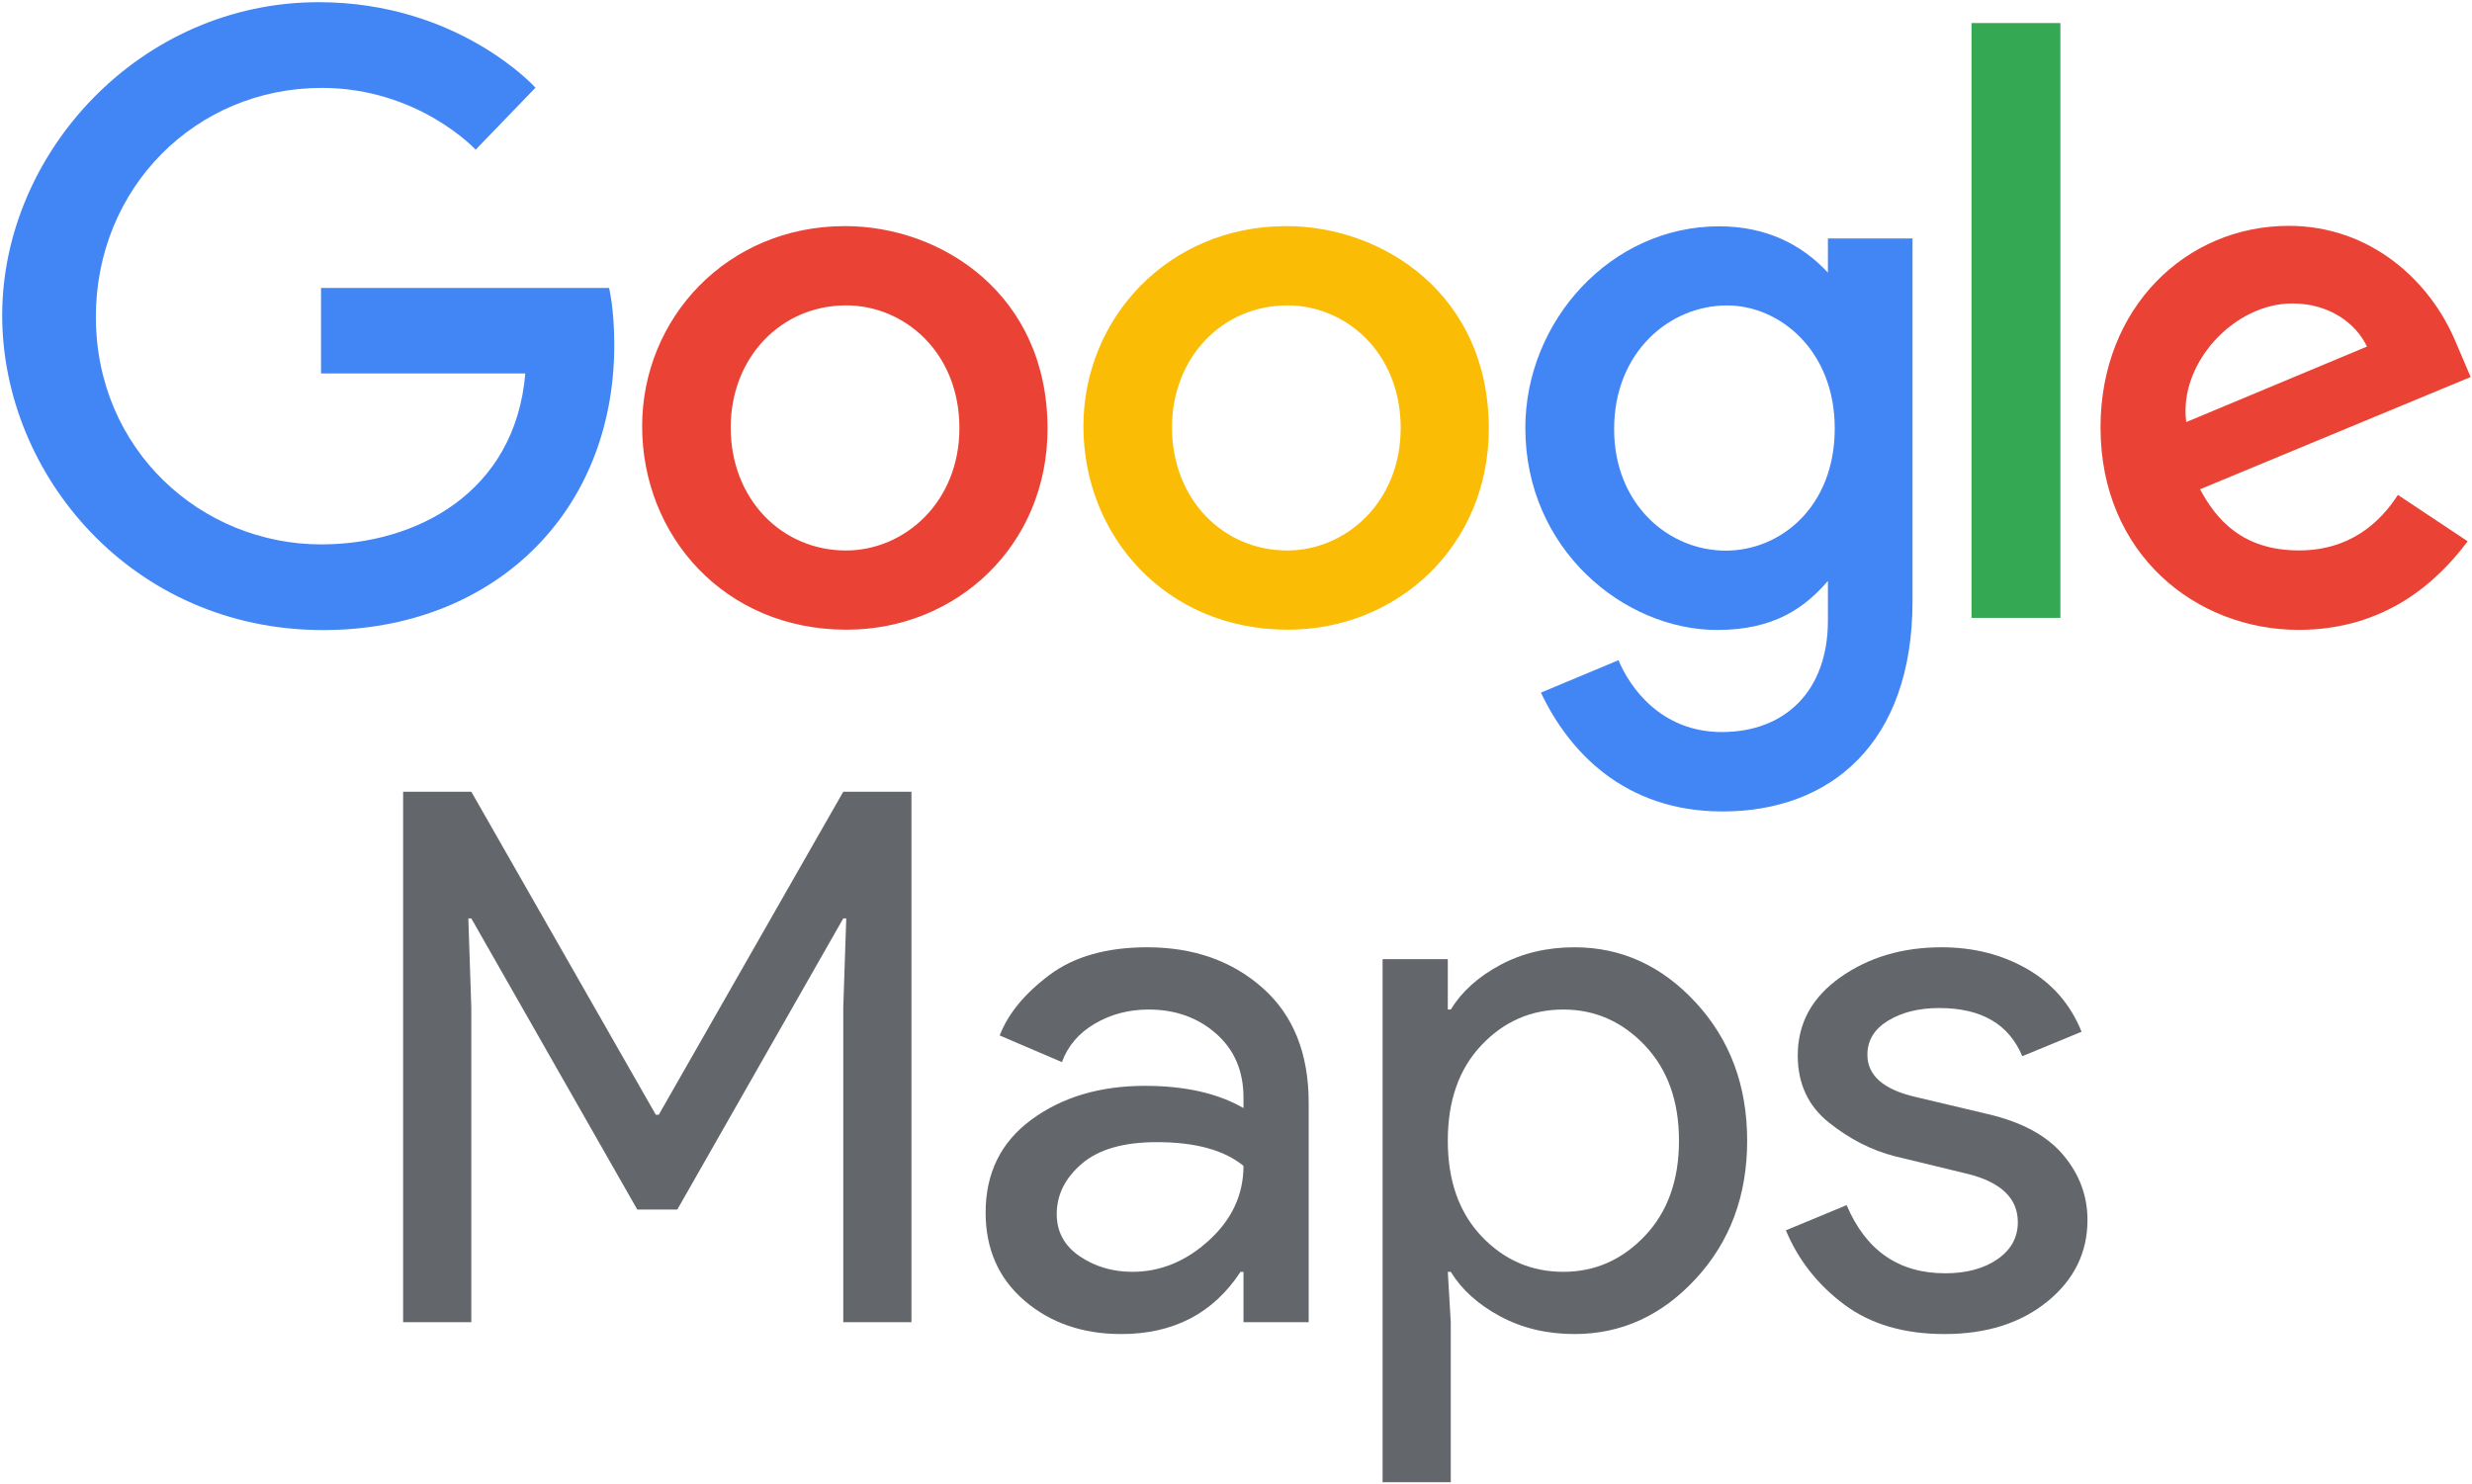
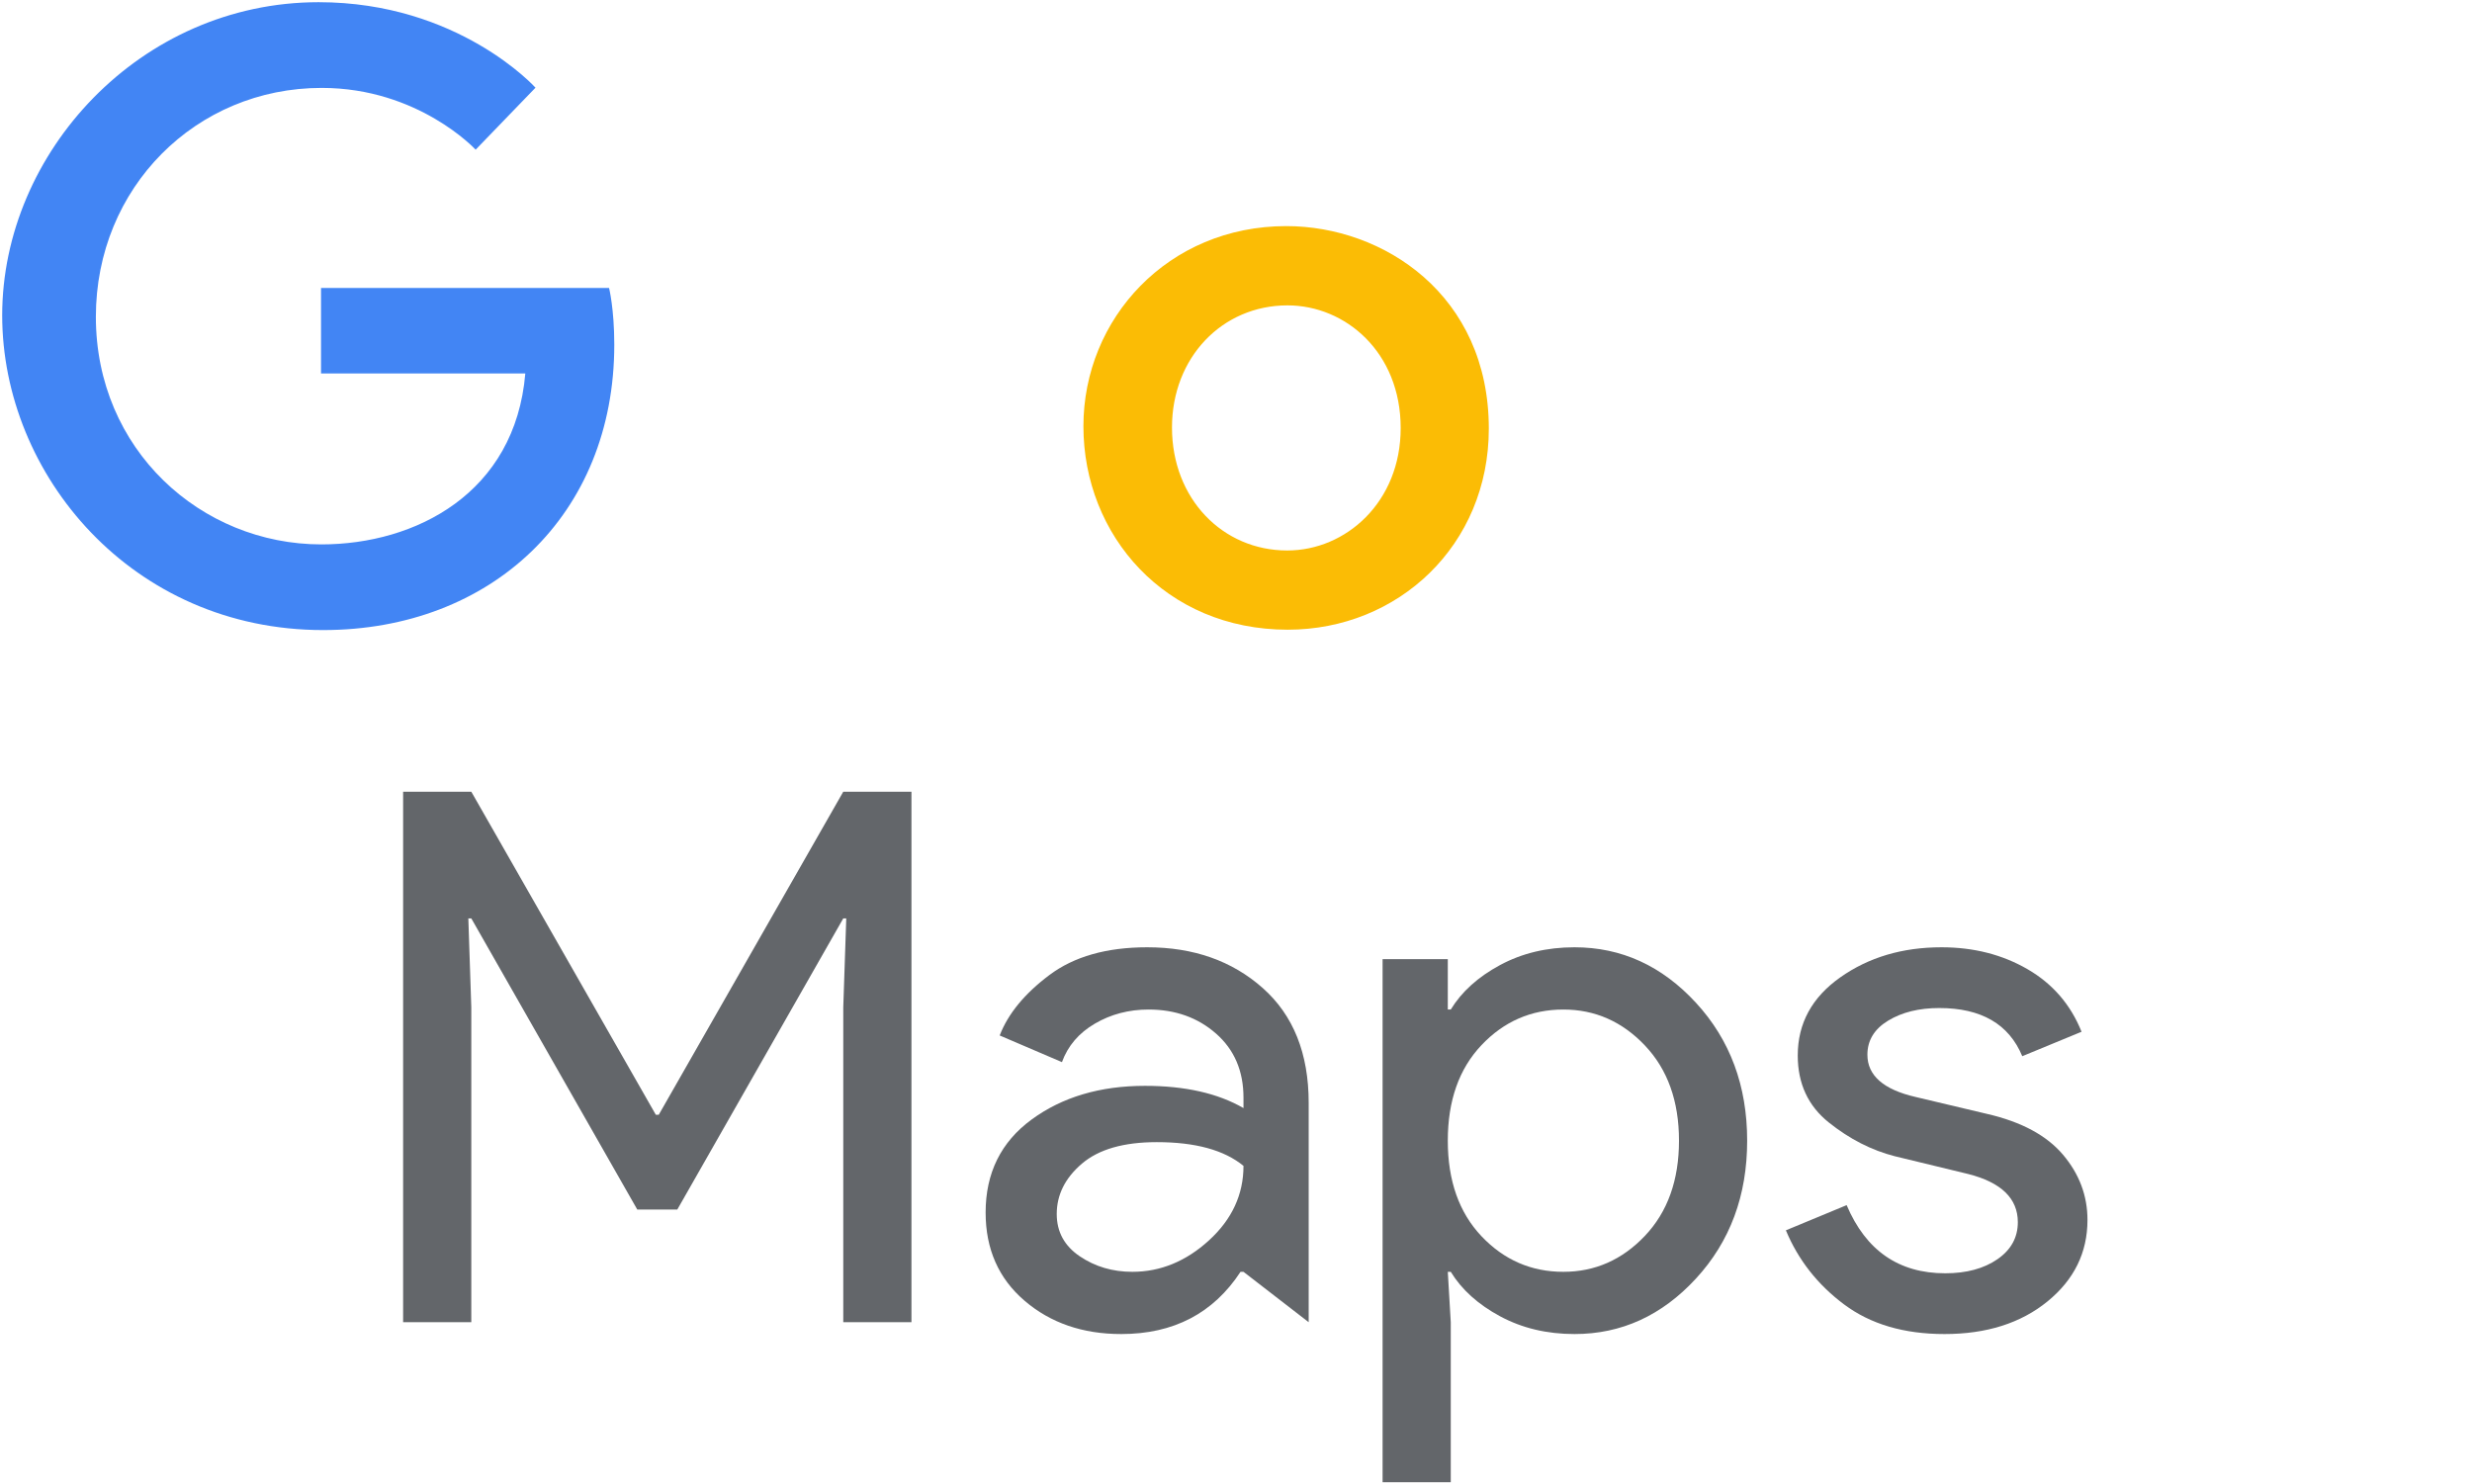
<svg xmlns="http://www.w3.org/2000/svg" width="563px" height="338px" viewBox="0 0 563 338" version="1.1">
  <title>Google_Maps</title>
  <desc>Created with Sketch.</desc>
  <defs />
  <g id="Page-1" stroke="none" stroke-width="1" fill="none" fill-rule="evenodd">
    <g id="Google_Maps" transform="translate(0, -7)" fill-rule="nonzero">
      <g id="flowRoot2998" transform="translate(91, 186)" fill="#63666A">
        <polygon id="path3911" points="0.811 122.169 0.811 1.333 16.339 1.333 58.36 74.915 59.035 74.915 101.056 1.333 116.584 1.333 116.584 122.169 101.056 122.169 101.056 50.446 101.736 30.19 101.056 30.19 63.253 96.515 54.142 96.515 16.339 30.19 15.664 30.19 16.339 50.446 16.339 122.169" />
-         <path d="M164.358,124.868 C155.582,124.868 148.241,122.336 142.335,117.274 C136.43,112.211 133.477,105.516 133.477,97.19 C133.477,88.191 136.964,81.132 143.94,76.012 C150.915,70.893 159.522,68.333 169.761,68.333 C178.873,68.333 186.355,70.021 192.205,73.396 L192.205,71.032 C192.205,64.958 190.124,60.093 185.961,56.436 C181.798,52.779 176.677,50.951 170.6,50.951 C166.102,50.951 162.025,52.02 158.368,54.157 C154.711,56.294 152.208,59.219 150.859,62.93 L136.68,56.858 C138.593,51.907 142.362,47.322 147.988,43.102 C153.614,38.882 161.039,36.772 170.265,36.772 C180.84,36.772 189.616,39.867 196.591,46.056 C203.566,52.244 207.054,60.965 207.054,72.216 L207.054,122.169 L192.205,122.169 L192.205,110.694 L191.531,110.694 C185.34,120.143 176.282,124.868 164.358,124.868 Z M166.892,110.694 C173.302,110.694 179.124,108.303 184.356,103.52 C189.589,98.737 192.205,93.084 192.205,86.56 C187.817,82.958 181.235,81.157 172.459,81.157 C164.919,81.157 159.237,82.789 155.412,86.053 C151.587,89.316 149.674,93.142 149.674,97.53 C149.674,101.582 151.419,104.789 154.907,107.151 C158.396,109.513 162.39,110.694 166.892,110.694 Z" id="path3913" />
+         <path d="M164.358,124.868 C155.582,124.868 148.241,122.336 142.335,117.274 C136.43,112.211 133.477,105.516 133.477,97.19 C133.477,88.191 136.964,81.132 143.94,76.012 C150.915,70.893 159.522,68.333 169.761,68.333 C178.873,68.333 186.355,70.021 192.205,73.396 L192.205,71.032 C192.205,64.958 190.124,60.093 185.961,56.436 C181.798,52.779 176.677,50.951 170.6,50.951 C166.102,50.951 162.025,52.02 158.368,54.157 C154.711,56.294 152.208,59.219 150.859,62.93 L136.68,56.858 C138.593,51.907 142.362,47.322 147.988,43.102 C153.614,38.882 161.039,36.772 170.265,36.772 C180.84,36.772 189.616,39.867 196.591,46.056 C203.566,52.244 207.054,60.965 207.054,72.216 L207.054,122.169 L192.205,110.694 L191.531,110.694 C185.34,120.143 176.282,124.868 164.358,124.868 Z M166.892,110.694 C173.302,110.694 179.124,108.303 184.356,103.52 C189.589,98.737 192.205,93.084 192.205,86.56 C187.817,82.958 181.235,81.157 172.459,81.157 C164.919,81.157 159.237,82.789 155.412,86.053 C151.587,89.316 149.674,93.142 149.674,97.53 C149.674,101.582 151.419,104.789 154.907,107.151 C158.396,109.513 162.39,110.694 166.892,110.694 Z" id="path3913" />
        <path d="M267.595,124.868 C261.295,124.868 255.641,123.517 250.633,120.817 C245.625,118.117 241.885,114.742 239.413,110.694 L238.738,110.694 L239.413,122.169 L239.413,158.623 L223.885,158.623 L223.885,39.476 L238.738,39.476 L238.738,50.951 L239.413,50.951 C241.885,46.899 245.625,43.523 250.633,40.823 C255.641,38.122 261.295,36.772 267.595,36.772 C278.284,36.772 287.51,40.992 295.273,49.432 C303.036,57.871 306.918,68.335 306.918,80.822 C306.918,93.31 303.036,103.773 295.273,112.211 C287.51,120.649 278.284,124.868 267.595,124.868 Z M265.061,110.694 C272.261,110.694 278.449,107.965 283.626,102.508 C288.802,97.05 291.39,89.821 291.39,80.82 C291.39,71.819 288.802,64.591 283.626,59.135 C278.449,53.679 272.261,50.951 265.061,50.951 C257.748,50.951 251.532,53.651 246.415,59.052 C241.297,64.453 238.738,71.71 238.738,80.822 C238.738,89.935 241.297,97.192 246.415,102.593 C251.532,107.994 257.748,110.694 265.061,110.694 Z" id="path3915" />
        <path d="M351.854,124.868 C342.628,124.868 335.006,122.618 328.987,118.118 C322.968,113.619 318.55,107.994 315.735,101.243 L329.574,95.506 C333.962,105.855 341.445,111.029 352.024,111.029 C356.862,111.029 360.827,109.96 363.921,107.823 C367.015,105.685 368.561,102.873 368.561,99.384 C368.561,93.983 364.791,90.327 357.251,88.414 L340.544,84.366 C335.256,83.017 330.25,80.457 325.526,76.687 C320.801,72.917 318.439,67.827 318.439,61.416 C318.439,54.103 321.673,48.167 328.142,43.609 C334.611,39.051 342.29,36.772 351.179,36.772 C358.493,36.772 365.018,38.432 370.755,41.752 C376.493,45.073 380.599,49.826 383.075,56.014 L369.571,61.581 C366.536,54.268 360.235,50.611 350.669,50.611 C346.058,50.611 342.177,51.567 339.027,53.48 C335.877,55.392 334.302,57.981 334.302,61.246 C334.302,65.971 337.958,69.178 345.272,70.867 L361.639,74.745 C369.403,76.544 375.141,79.638 378.854,84.026 C382.568,88.414 384.424,93.365 384.424,98.879 C384.424,106.306 381.386,112.494 375.311,117.444 C369.235,122.393 361.416,124.868 351.854,124.868 Z" id="path3917" />
      </g>
      <g id="g3062" transform="translate(0.5, 0.147)">
        <path d="M138.216,72.451 L72.614,72.451 L72.614,91.918 L119.139,91.918 C116.841,119.215 94.131,130.856 72.693,130.856 C45.266,130.856 21.334,109.277 21.334,79.03 C21.334,49.566 44.148,26.875 72.754,26.875 C94.824,26.875 107.828,40.944 107.828,40.944 L121.458,26.829 C121.458,26.829 103.964,7.353 72.057,7.353 C31.432,7.353 0,41.645 0,78.684 C0,114.978 29.567,150.37 73.094,150.37 C111.379,150.37 139.404,124.143 139.404,85.362 C139.404,77.18 138.216,72.451 138.216,72.451 Z" id="path3064" fill="#4285F4" />
-         <path d="M191.956,58.355 C165.038,58.355 145.748,79.399 145.748,103.943 C145.748,128.85 164.458,150.286 192.272,150.286 C217.451,150.286 238.079,131.041 238.079,104.479 C238.079,74.035 214.084,58.355 191.956,58.355 Z M192.224,76.411 C205.461,76.411 218.005,87.112 218.005,104.357 C218.005,121.236 205.514,132.243 192.163,132.243 C177.493,132.243 165.92,120.493 165.92,104.223 C165.92,88.302 177.349,76.411 192.224,76.411 Z" id="path3066" fill="#EA4335" />
        <path d="M292.457,58.355 C265.539,58.355 246.249,79.399 246.249,103.943 C246.249,128.85 264.959,150.286 292.773,150.286 C317.952,150.286 338.58,131.041 338.58,104.479 C338.58,74.035 314.585,58.355 292.457,58.355 Z M292.725,76.411 C305.962,76.411 318.506,87.112 318.506,104.357 C318.506,121.236 306.015,132.243 292.664,132.243 C277.994,132.243 266.421,120.493 266.421,104.223 C266.421,88.302 277.85,76.411 292.725,76.411 Z" id="path3068" fill="#FBBC05" />
-         <path d="M391.025,58.404 C366.317,58.404 346.897,80.044 346.897,104.333 C346.897,132 369.412,150.346 390.599,150.346 C403.699,150.346 410.665,145.146 415.808,139.178 L415.808,148.242 C415.808,164.1 406.179,173.597 391.645,173.597 C377.605,173.597 370.562,163.157 368.115,157.233 L350.449,164.618 C356.716,177.869 369.332,191.688 391.791,191.688 C416.356,191.688 435.08,176.215 435.08,143.764 L435.08,61.166 L415.808,61.166 L415.808,68.952 C409.886,62.567 401.783,58.404 391.025,58.404 Z M392.813,76.423 C404.927,76.423 417.365,86.766 417.365,104.43 C417.365,122.384 404.953,132.279 392.545,132.279 C379.373,132.279 367.117,121.584 367.117,104.6 C367.117,86.953 379.846,76.423 392.813,76.423 Z" id="path3070" fill="#4285F4" />
-         <path d="M520.768,58.295 C497.462,58.295 477.894,76.837 477.894,104.199 C477.894,133.151 499.706,150.322 523.007,150.322 C542.455,150.322 554.391,139.683 561.514,130.15 L545.625,119.577 C541.501,125.976 534.608,132.23 523.104,132.23 C510.182,132.23 504.241,125.155 500.56,118.3 L562.195,92.726 L558.996,85.231 C553.039,70.554 539.148,58.295 520.768,58.295 Z M521.571,75.973 C529.97,75.973 536.013,80.437 538.58,85.791 L497.421,102.994 C495.646,89.675 508.264,75.973 521.571,75.973 Z" id="path3072" fill="#EA4335" />
-         <polygon id="path3074" fill="#34A853" points="448.511 147.592 468.757 147.592 468.757 12.105 448.511 12.105" />
      </g>
    </g>
  </g>
</svg>